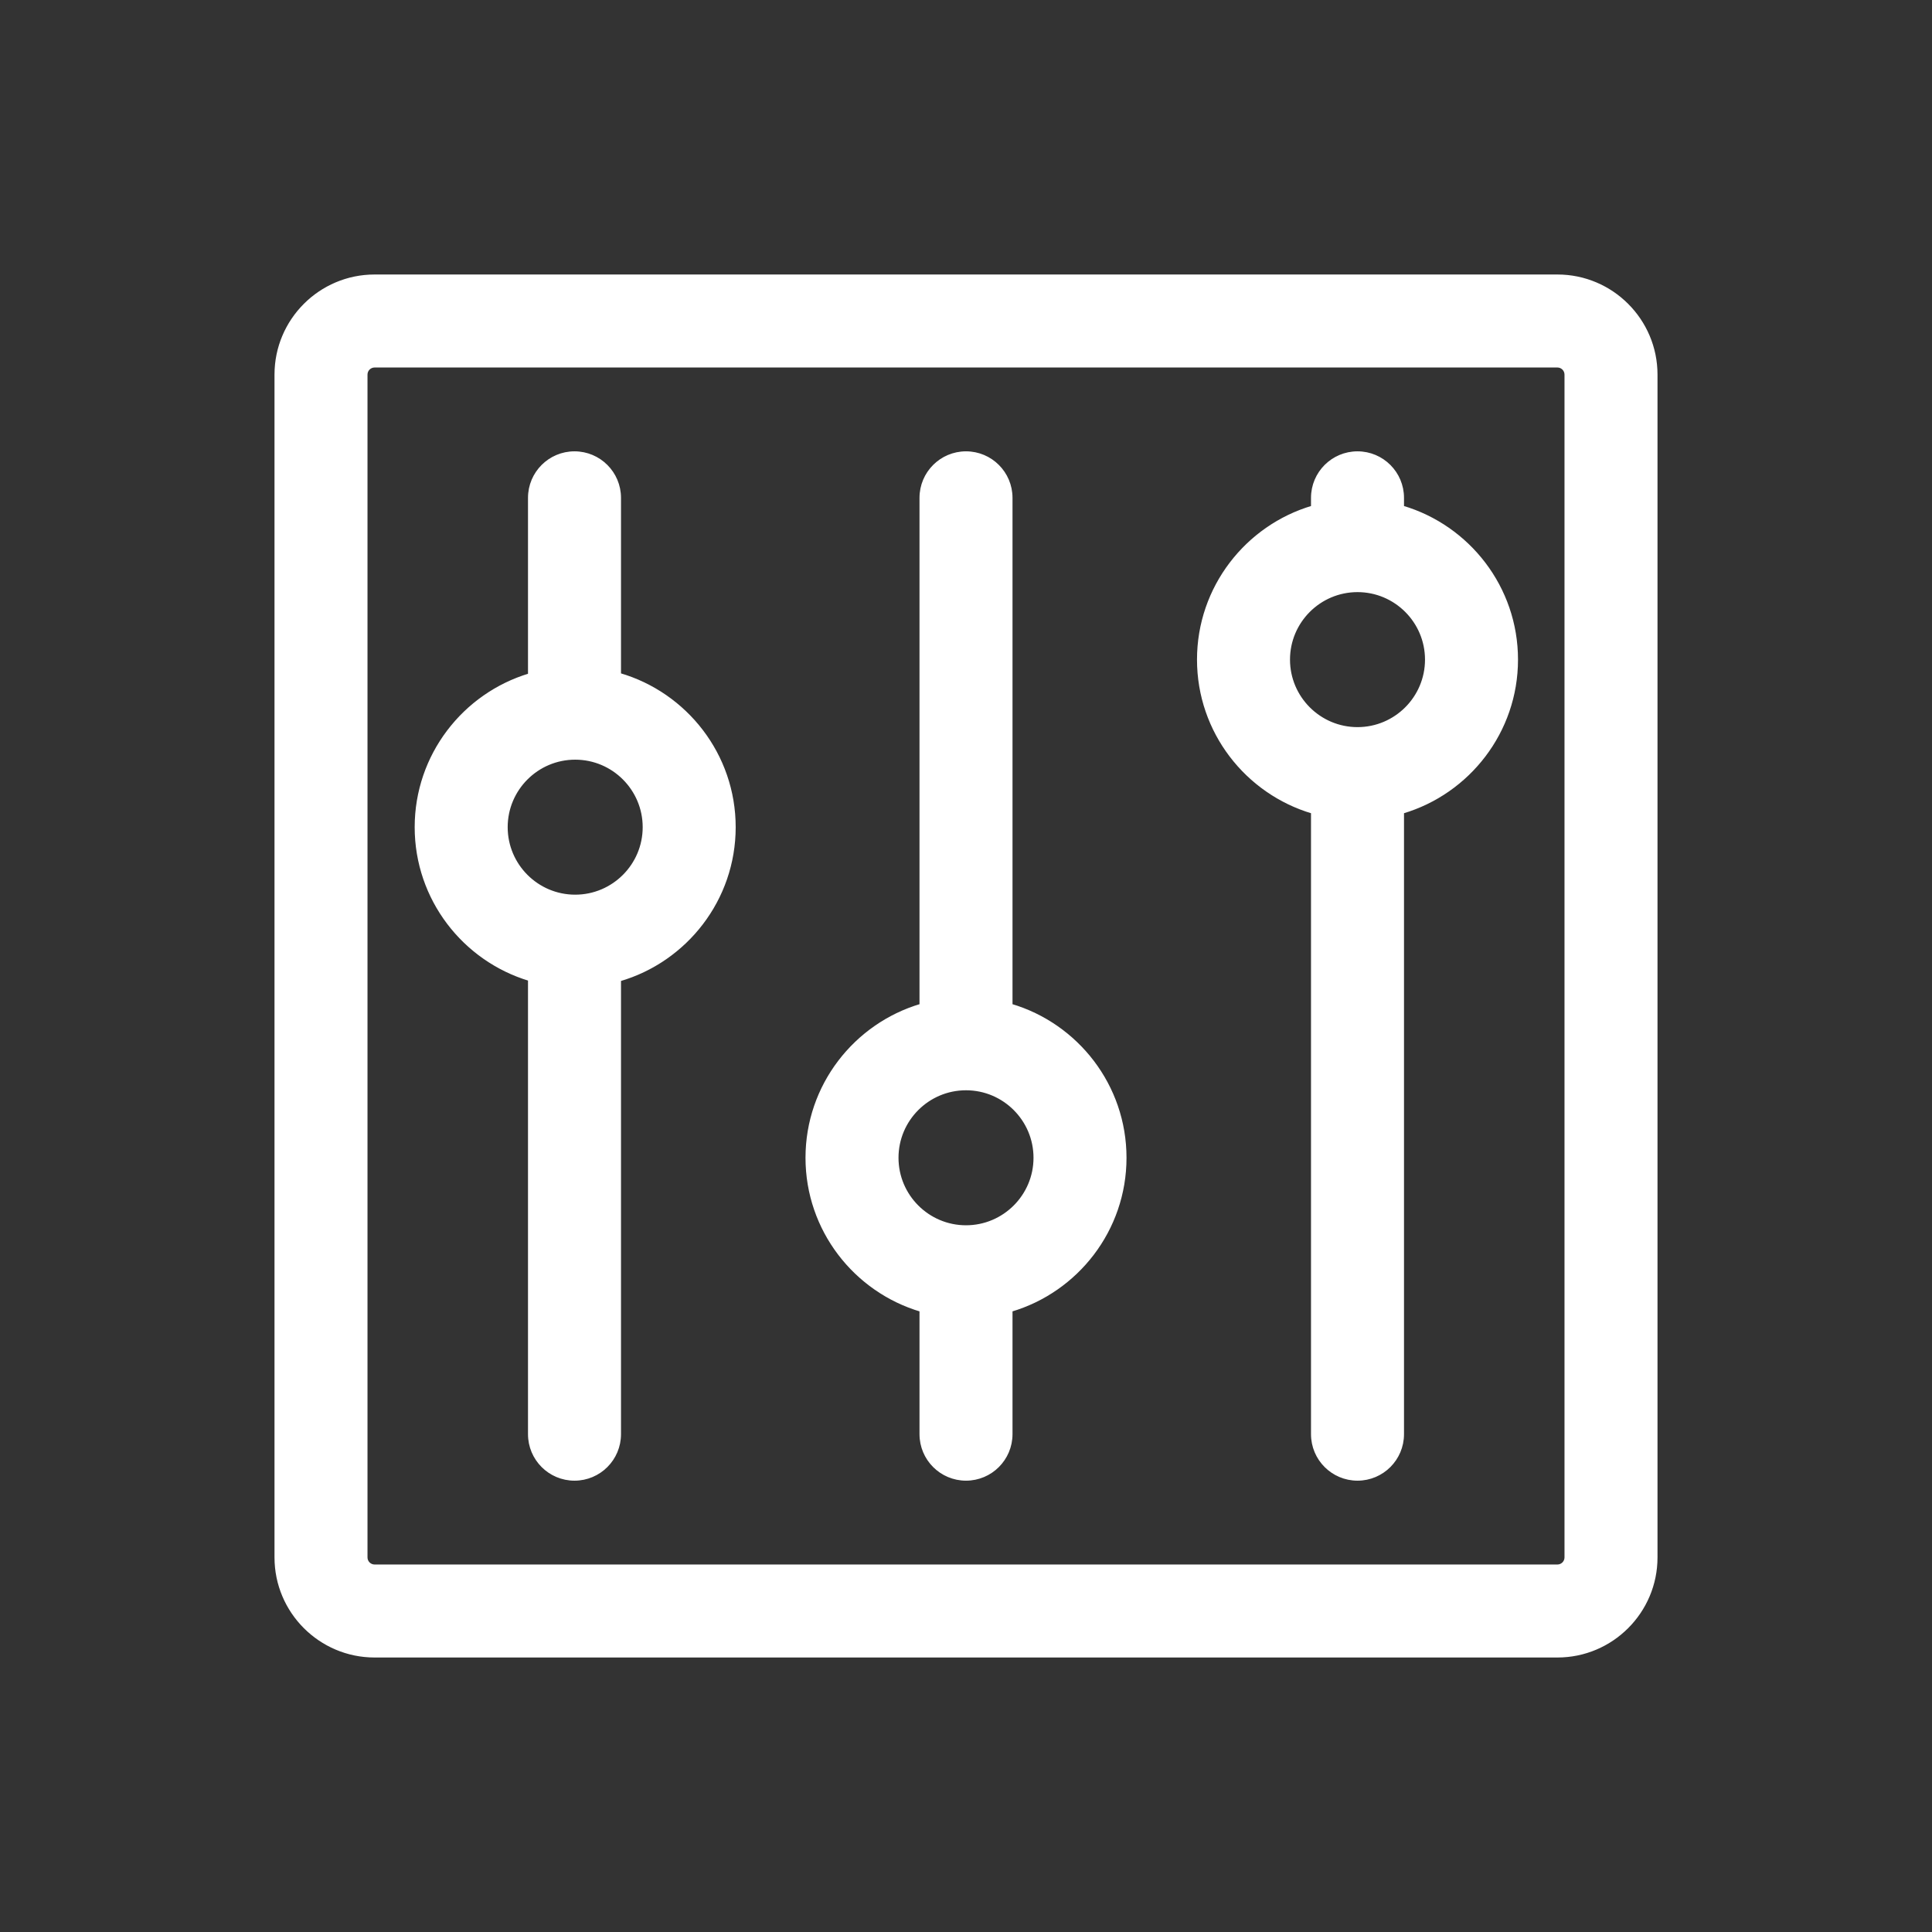
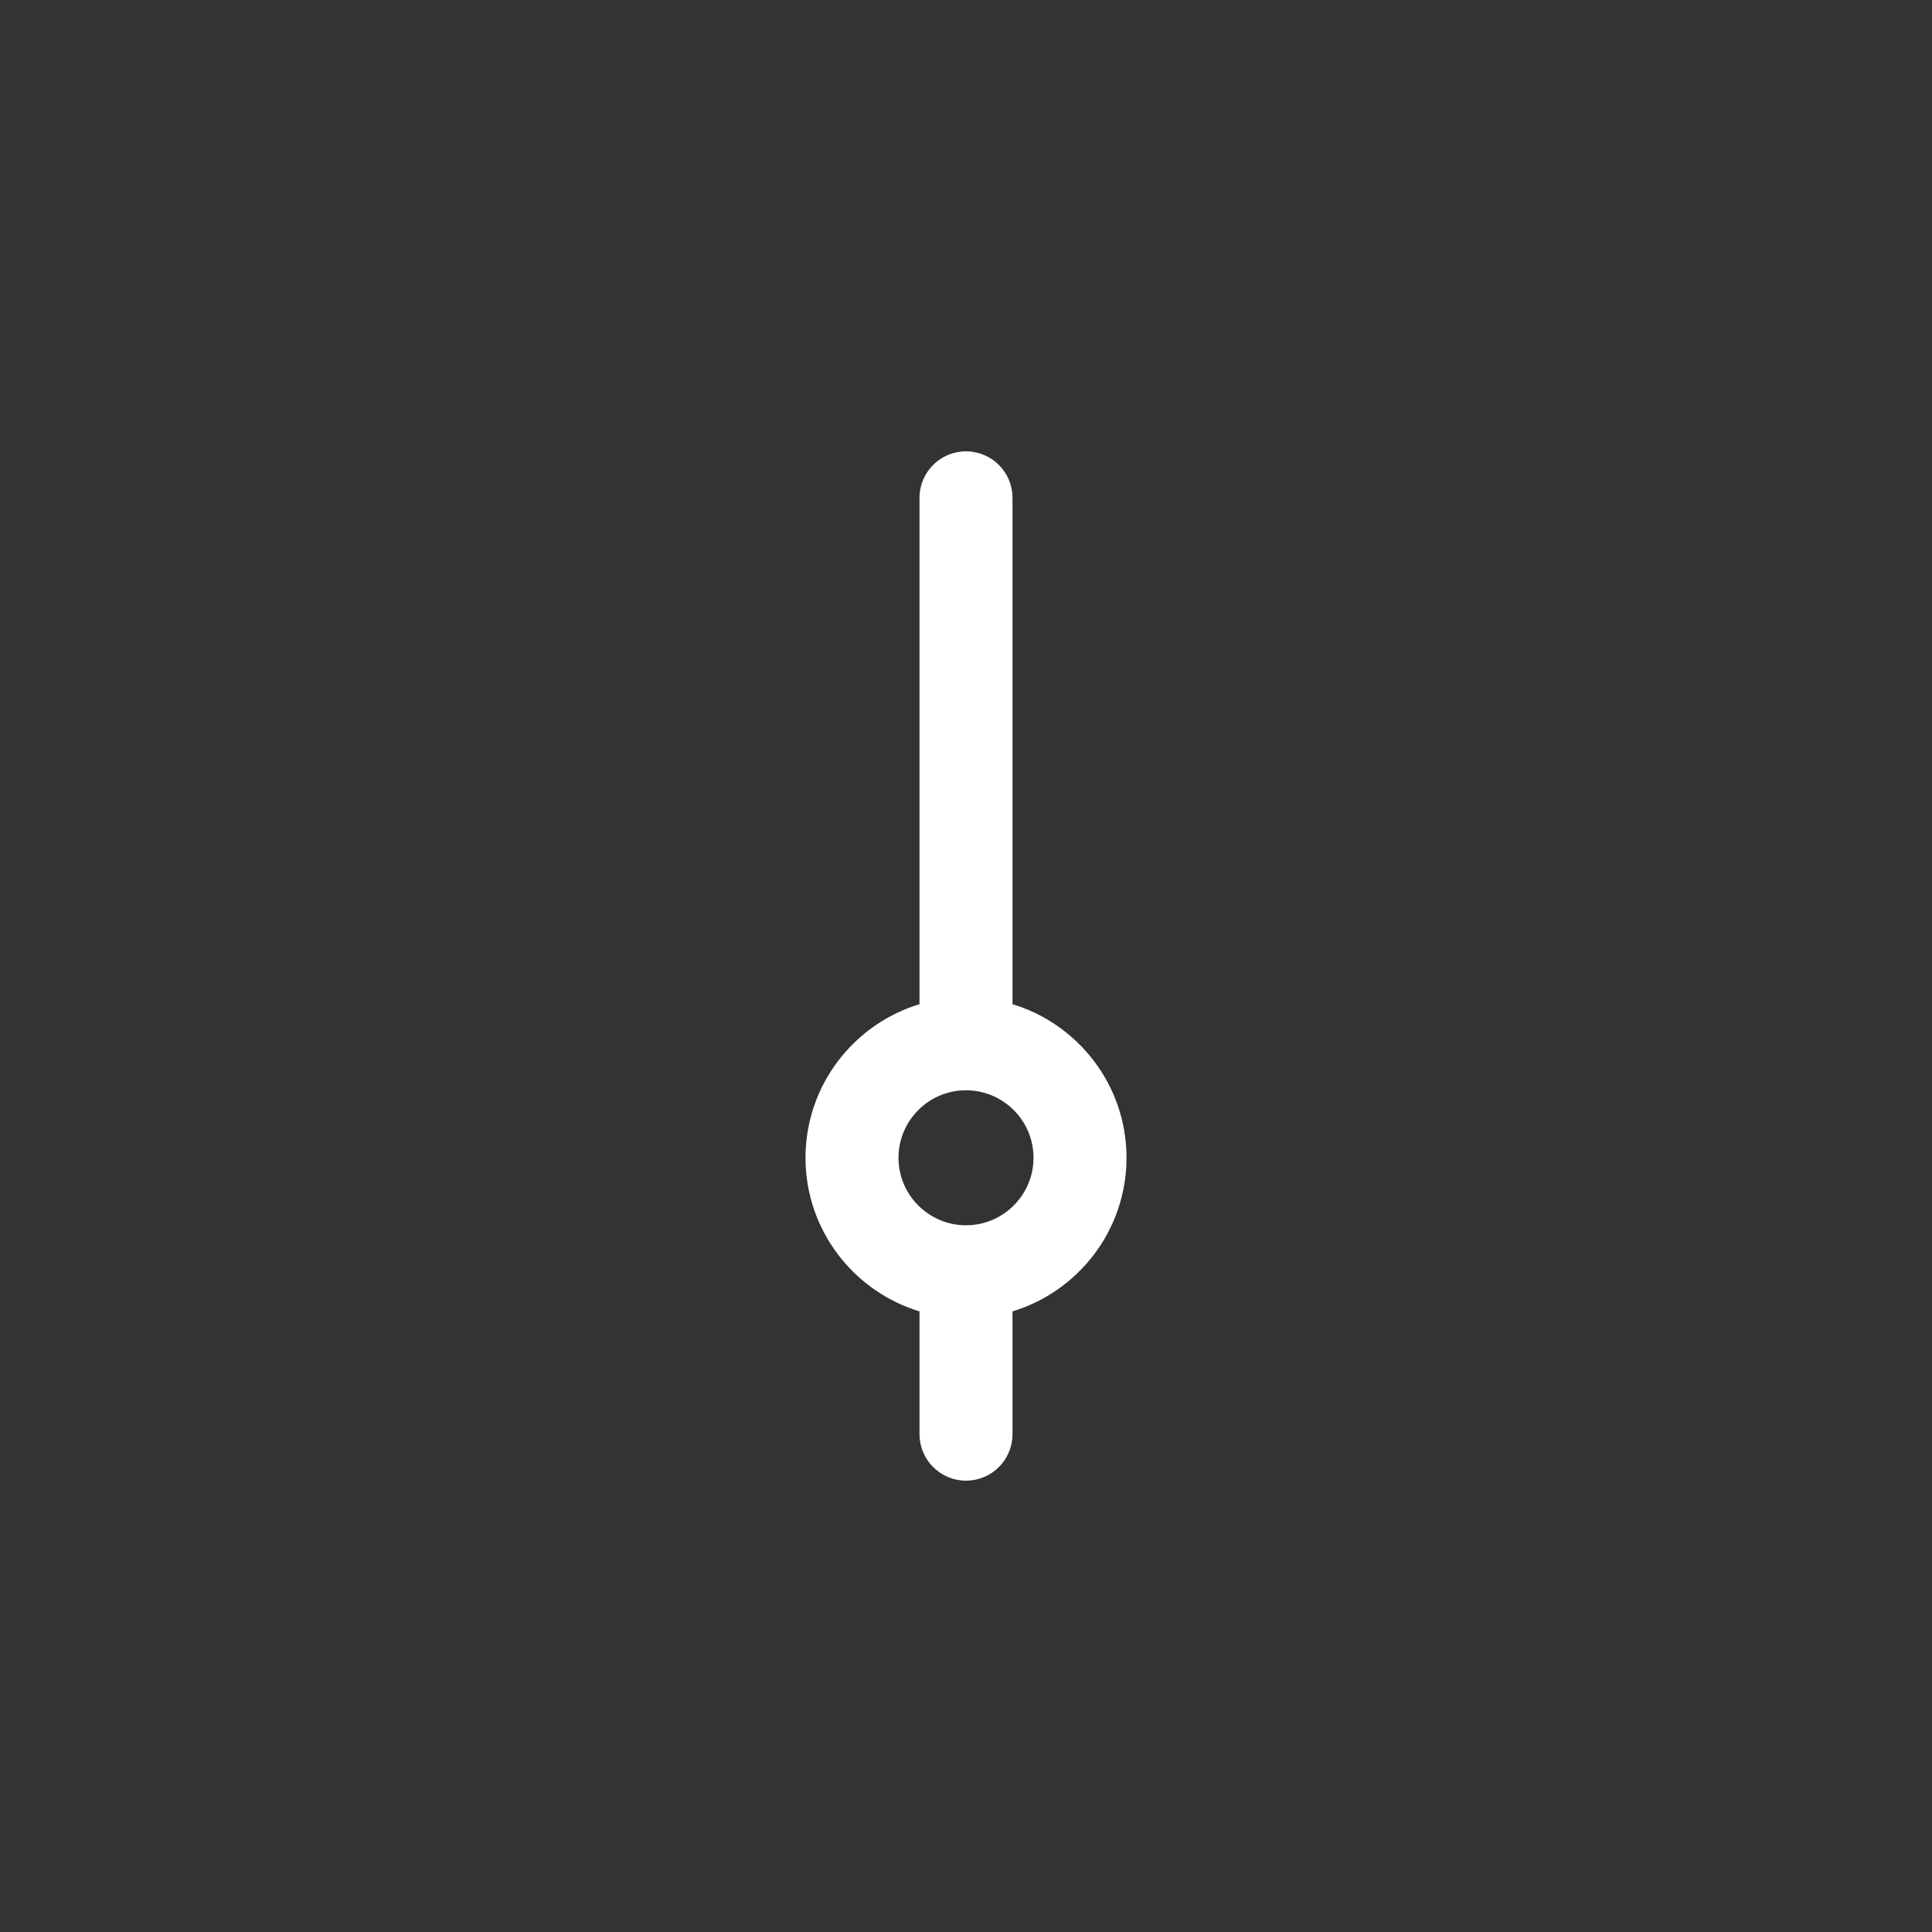
<svg xmlns="http://www.w3.org/2000/svg" fill="#ffffff" height="800px" width="800px" version="1.1" id="Layer_1" viewBox="-92 -92 644.00 644.00" xml:space="preserve" stroke="#ffffff">
  <rect x="-92" y="-92" width="644.00" height="644.00" fill="#333333" stroke="none" />
  <g id="SVGRepo_bgCarrier" stroke-width="0" />
  <g id="SVGRepo_tracerCarrier" stroke-linecap="round" stroke-linejoin="round" />
  <g id="SVGRepo_iconCarrier">
    <g>
      <g>
        <g>
-           <path d="M114.501,132.833V73.945c0-8.284-6.716-15-15-15s-15,6.716-15,15v59.017c-21.825,6.559-37.774,26.828-37.774,50.762 c0,23.933,15.949,44.202,37.774,50.761v151.572c0,8.284,6.716,15,15,15s15-6.716,15-15V234.614 c22.056-6.414,38.228-26.793,38.228-50.89C152.73,159.625,136.558,139.247,114.501,132.833z M99.729,206.724 c-12.683,0-23.001-10.318-23.001-23.001c0-12.683,10.318-23.001,23.001-23.001c12.683,0,23.001,10.318,23.001,23.001 C122.73,196.406,112.411,206.724,99.729,206.724z" />
          <path d="M245.002,243.101V73.945c0-8.284-6.716-15-15-15s-15,6.716-15,15v169.156c-21.94,6.487-38.001,26.81-38.001,50.826 s16.061,44.339,38.001,50.826v41.304c0,8.284,6.716,15,15,15s15-6.716,15-15v-41.304c21.94-6.487,38.001-26.811,38.001-50.826 C283.003,269.912,266.942,249.588,245.002,243.101z M230.002,316.927c-12.683,0-23.001-10.318-23.001-23.001 c0-12.683,10.318-23.001,23.001-23.001c12.683,0,23.001,10.318,23.001,23.001C253.003,306.609,242.685,316.927,230.002,316.927z" />
-           <path d="M375.502,77.048v-3.103c0-8.284-6.716-15-15-15s-15,6.716-15,15v3.103c-21.94,6.487-38.001,26.811-38.001,50.826 c0,24.016,16.061,44.339,38.001,50.826v207.357c0,8.284,6.716,15,15,15s15-6.716,15-15V178.699 c21.94-6.487,38.001-26.811,38.001-50.826S397.442,83.535,375.502,77.048z M360.502,150.875 c-12.683,0-23.001-10.318-23.001-23.001c0-12.683,10.318-23.001,23.001-23.001c12.683,0,23.001,10.318,23.001,23.001 C383.503,140.556,373.185,150.875,360.502,150.875z" />
-           <path d="M427.138,0H32.865C14.743,0,0.001,14.743,0.001,32.865v394.272c0,18.122,14.743,32.865,32.865,32.865h394.271 c18.122,0,32.865-14.743,32.865-32.865V32.865C460.003,14.743,445.26,0,427.138,0z M427.138,430.002H32.865 c-1.58,0-2.865-1.285-2.865-2.865V32.865c0-1.58,1.285-2.865,2.865-2.865h394.271c1.58,0,2.865,1.285,2.865,2.865v394.272h0.001 C430.003,428.717,428.718,430.002,427.138,430.002z" />
        </g>
      </g>
    </g>
  </g>
</svg>